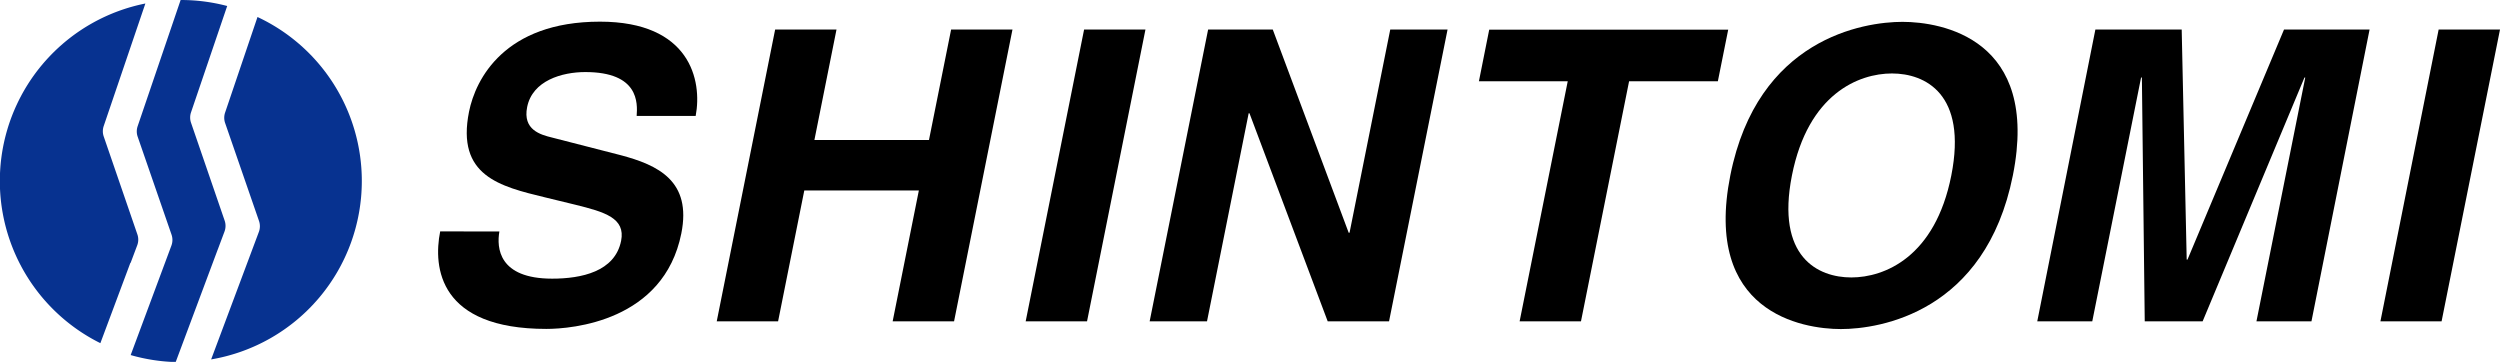
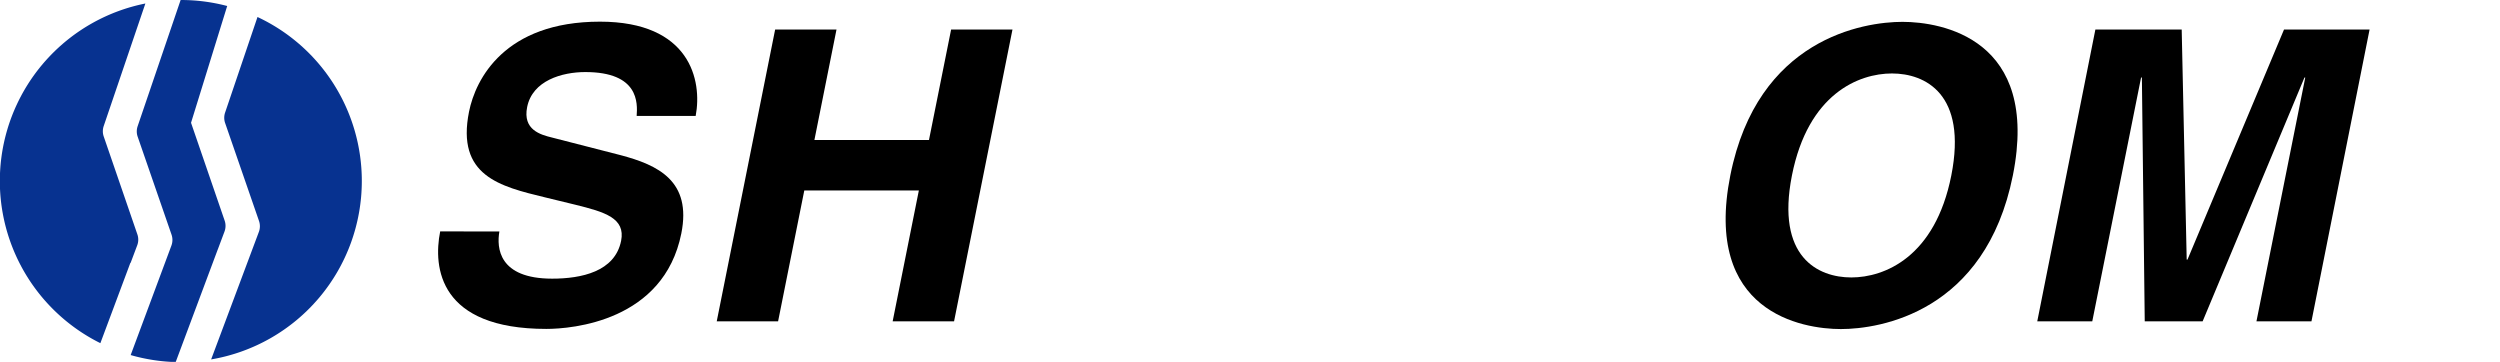
<svg xmlns="http://www.w3.org/2000/svg" id="レイヤー_1" data-name="レイヤー 1" viewBox="0 0 499.91 72.36">
  <defs>
    <style>.cls-1{fill:#073290;}</style>
  </defs>
  <title>logo_icon-txt</title>
  <path d="M99.86,46.29c-.57,3.25-.17,9.43,10.55,9.43,5.81,0,12.55-1.38,13.79-7.56.91-4.55-3.26-5.77-9.19-7.23l-6-1.46c-9.05-2.19-17.8-4.3-15.22-17.14,1.3-6.5,7.11-18,26.18-18,18,0,20.49,11.7,19.14,18.85H127.31c.19-2.6.45-8.77-10.27-8.77-4.66,0-10.57,1.7-11.63,7-.91,4.55,2.66,5.53,5,6.1L124,31c7.63,2,14.34,5.2,12.24,15.68-3.51,17.55-21.83,19.09-27,19.09-21.44,0-22.66-12.27-21.22-19.5Z" />
  <path d="M160.83,38.09l-5.24,26.17H143.32L155,5.91h12.27L162.85,28h22.91l4.43-22.1h12.27L190.78,64.25H178.5l5.24-26.17Z" />
-   <path d="M217.37,64.25H205.1L216.78,5.91h12.27Z" />
-   <path d="M278,5.91h11.46L277.76,64.25H265.49l-15.64-41.6h-.16l-8.33,41.6H229.89L241.58,5.91h12.93l15.18,40.63h.17Z" />
-   <path d="M316.14,64.25H303.87l9.62-48H295.73l2.06-10.32h47.79l-2.07,10.32H325.76Z" />
  <path d="M380.42,4.37c7.78,0,27.56,3.33,22.08,30.71S375.9,65.8,368.12,65.8,340.56,62.46,346,35.08,372.65,4.37,380.42,4.37ZM370.19,55.48c6.63,0,16.77-4.06,20-20.39s-5.24-20.4-11.87-20.4-16.77,4.06-20,20.4S363.56,55.48,370.19,55.48Z" />
  <path d="M462.21,64.25h-11l9.76-48.75h-.16L440.45,64.25H428.87L428.3,15.5h-.16l-9.76,48.75h-11L419,5.91h17.26l1,46h.16l19.3-46h17.11Z" />
-   <path d="M488.23,64.25H476L487.64,5.91h12.27Z" />
  <path class="cls-1" d="M26.12,52.56,27.46,49a3.22,3.22,0,0,0,0-2.16L20.74,27.29a3.22,3.22,0,0,1,0-2.09L29.07.7a36.2,36.2,0,0,0-9,67.92l6-16.06Z" />
-   <path class="cls-1" d="M43.57,49.83l1.34-3.58a3.23,3.23,0,0,0,0-2.17L38.2,24.55a3.22,3.22,0,0,1,0-2.09L45.43,1.2A36.21,36.21,0,0,0,36.18,0h-.06L27.51,25.28a3.22,3.22,0,0,0,0,2l6.78,19.61a3.23,3.23,0,0,1,0,2.18L26.13,71a36.23,36.23,0,0,0,9,1.4l8.42-22.53Z" />
+   <path class="cls-1" d="M43.57,49.83l1.34-3.58a3.23,3.23,0,0,0,0-2.17L38.2,24.55L45.43,1.2A36.21,36.21,0,0,0,36.18,0h-.06L27.51,25.28a3.22,3.22,0,0,0,0,2l6.78,19.61a3.23,3.23,0,0,1,0,2.18L26.13,71a36.23,36.23,0,0,0,9,1.4l8.42-22.53Z" />
  <path class="cls-1" d="M72.35,36.19A36.19,36.19,0,0,0,51.49,3.4L45,22.55a3.2,3.2,0,0,0,0,2l6.78,19.6a3.23,3.23,0,0,1,0,2.18L42.22,71.87A36.19,36.19,0,0,0,72.35,36.19Z" />
</svg>